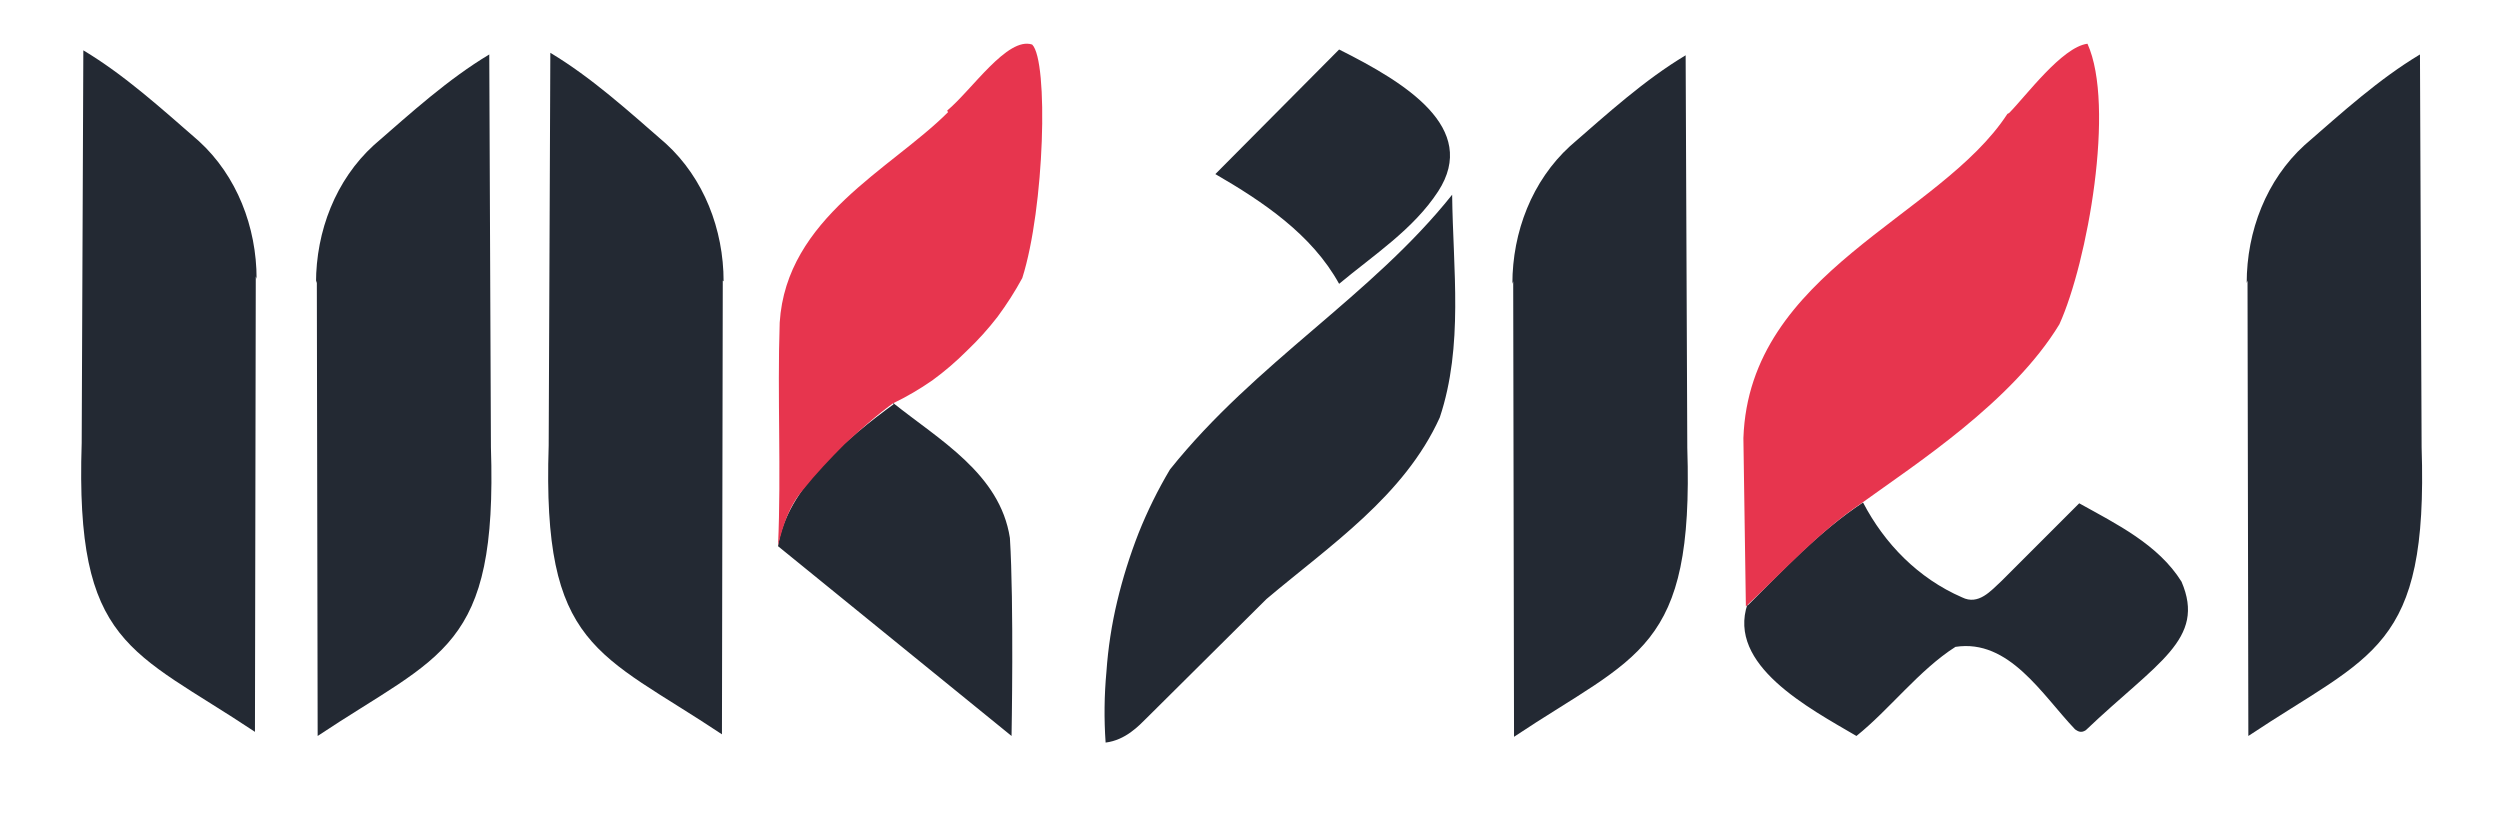
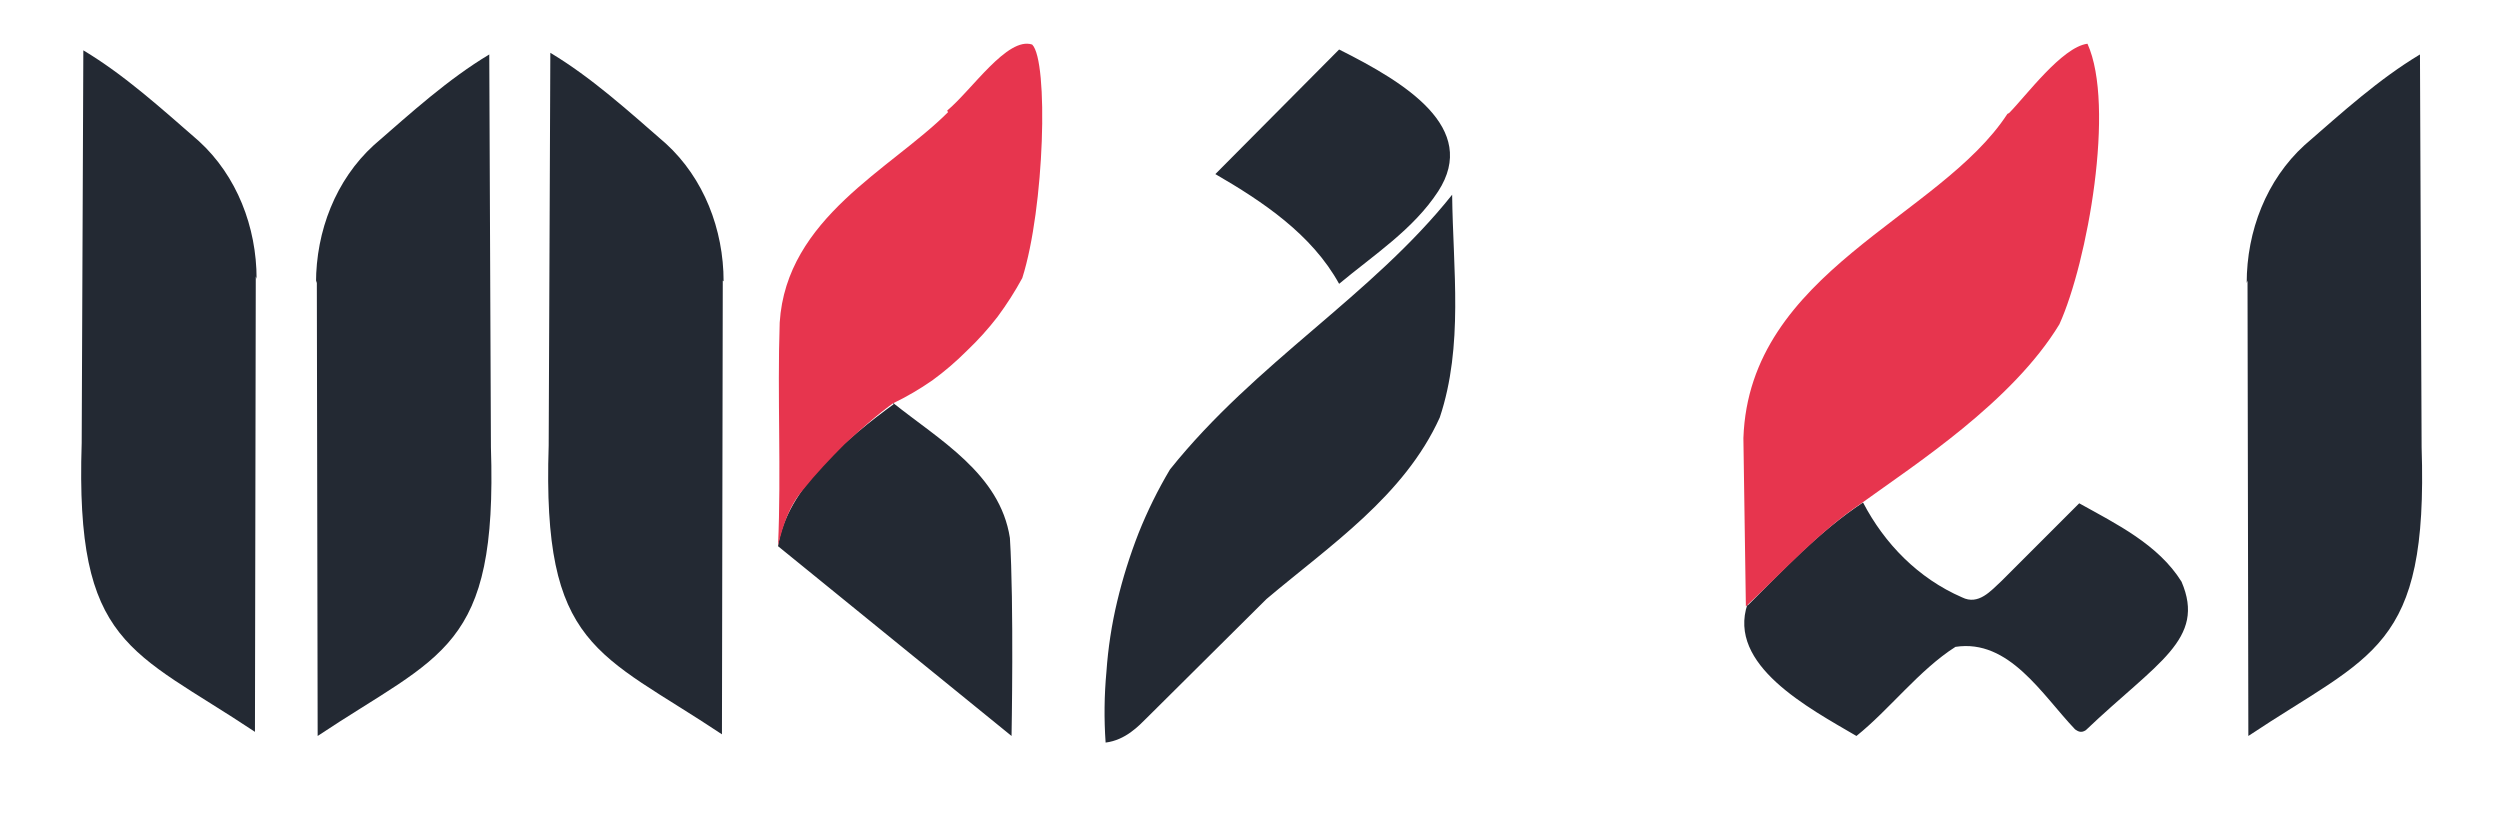
<svg xmlns="http://www.w3.org/2000/svg" version="1.2" viewBox="0 0 303 100" width="303" height="100">
  <title>IrankalaTV-svg</title>
  <style>
		.s0 { fill: #232933 } 
		.s1 { fill: #e7354e } 
	</style>
  <path id="Layer" class="s0" d="m162.3 6c8 4 17 9.5 12 17.2-3 4.6-7.8 7.7-12 11.2-3.3-6-9.3-10-15-13.3z" />
  <path id="A" class="s0" d="m272.4 34l0.1 55.2c15-10 21.8-10.4 21-35l-0.2-47.6c-5 3-9.4 7-14 11-4.6 4.2-7 10.4-7 16.7z" />
  <path id="Layer" class="s0" d="m176 23.6c0.1 9 1.4 18.3-1.5 27-4.3 9.5-13.3 15.5-21 22l-14.5 14.4c-1 1-2.6 2.7-5 3q-0.3-4.3 0.1-8.6 0.3-4.3 1.3-8.5 1-4.2 2.6-8.3 1.6-4 3.8-7.7c10.4-13 24.4-21 34.2-33.3zm-67.8 25.2c5.6 4.5 13 8.6 14.2 16.4 0.5 8 0.2 24 0.2 24l-28.3-23c1-7 8.5-13.2 14-17.2zm103.6 24.6c4.4-4.4 8.7-9 14-12.5 2.6 5 6.7 9.2 12 11.5 2 1 3.5-0.8 4.8-2l9.4-9.4c4.5 2.5 9.6 5 12.4 9.5 3 7-3 9.8-11.6 18-0.6 0.4-1 0.1-1.3-0.1-4-4.2-8-11-14.5-10-4.4 2.8-8 7.6-12 10.8-5.8-3.4-15.7-8.6-13.2-16z" />
-   <path id="A" class="s0" d="m183.4 34.1l0.1 55.2c15-10 21.8-10.4 21-35l-0.2-47.6c-5 3-9.4 7-14 11-4.6 4.2-7 10.4-7 16.7z" />
  <path id="A" class="s0" d="m38.4 34l0.1 55.2c15-10 21.8-10.4 21-35l-0.2-47.6c-5 3-9.4 7-14 11-4.6 4.2-7 10.4-7 16.7z" />
  <path id="Layer" class="s0" d="m87.6 34l-0.1 55c-15-10-21.8-10.4-21-35l0.2-47.6c5 3 9.4 7 14 11 4.6 4.2 7 10.4 7 16.7z" />
  <path id="Layer" class="s1" d="m114.8 13.4c3-2.5 7.3-9 10.3-8 2 2 1.5 19.8-1.2 28.3q-1.3 2.4-3 4.7-1.7 2.2-3.7 4.1-2 2-4.2 3.6-2.3 1.6-4.8 2.8-1.5 1.1-3 2.4-1.4 1.2-2.8 2.5-1.3 1.3-2.6 2.7-1.3 1.4-2.5 2.9c-1.7 2-2.4 4.3-3 6.7 0.4-9-0.1-18 0.2-27 0.8-12.7 13.5-18.6 20.4-25.5zm128.7 0.3c2-2 6.4-8 9.5-8.4 3.4 7.5 0 26.5-3.4 34-5.7 9.4-17.5 17-24 21.7-5.2 3.5-9.4 8.2-14 12.5l-0.3-20.4c0.7-20.2 23.8-26.7 32-39.3z" />
  <path id="A" class="s0" d="m31 33.5l-0.1 55.2c-15-10-21.8-10.4-21-35l0.2-47.6c5 3 9.4 7 14 11 4.6 4.2 7 10.4 7 16.7z" />
</svg>